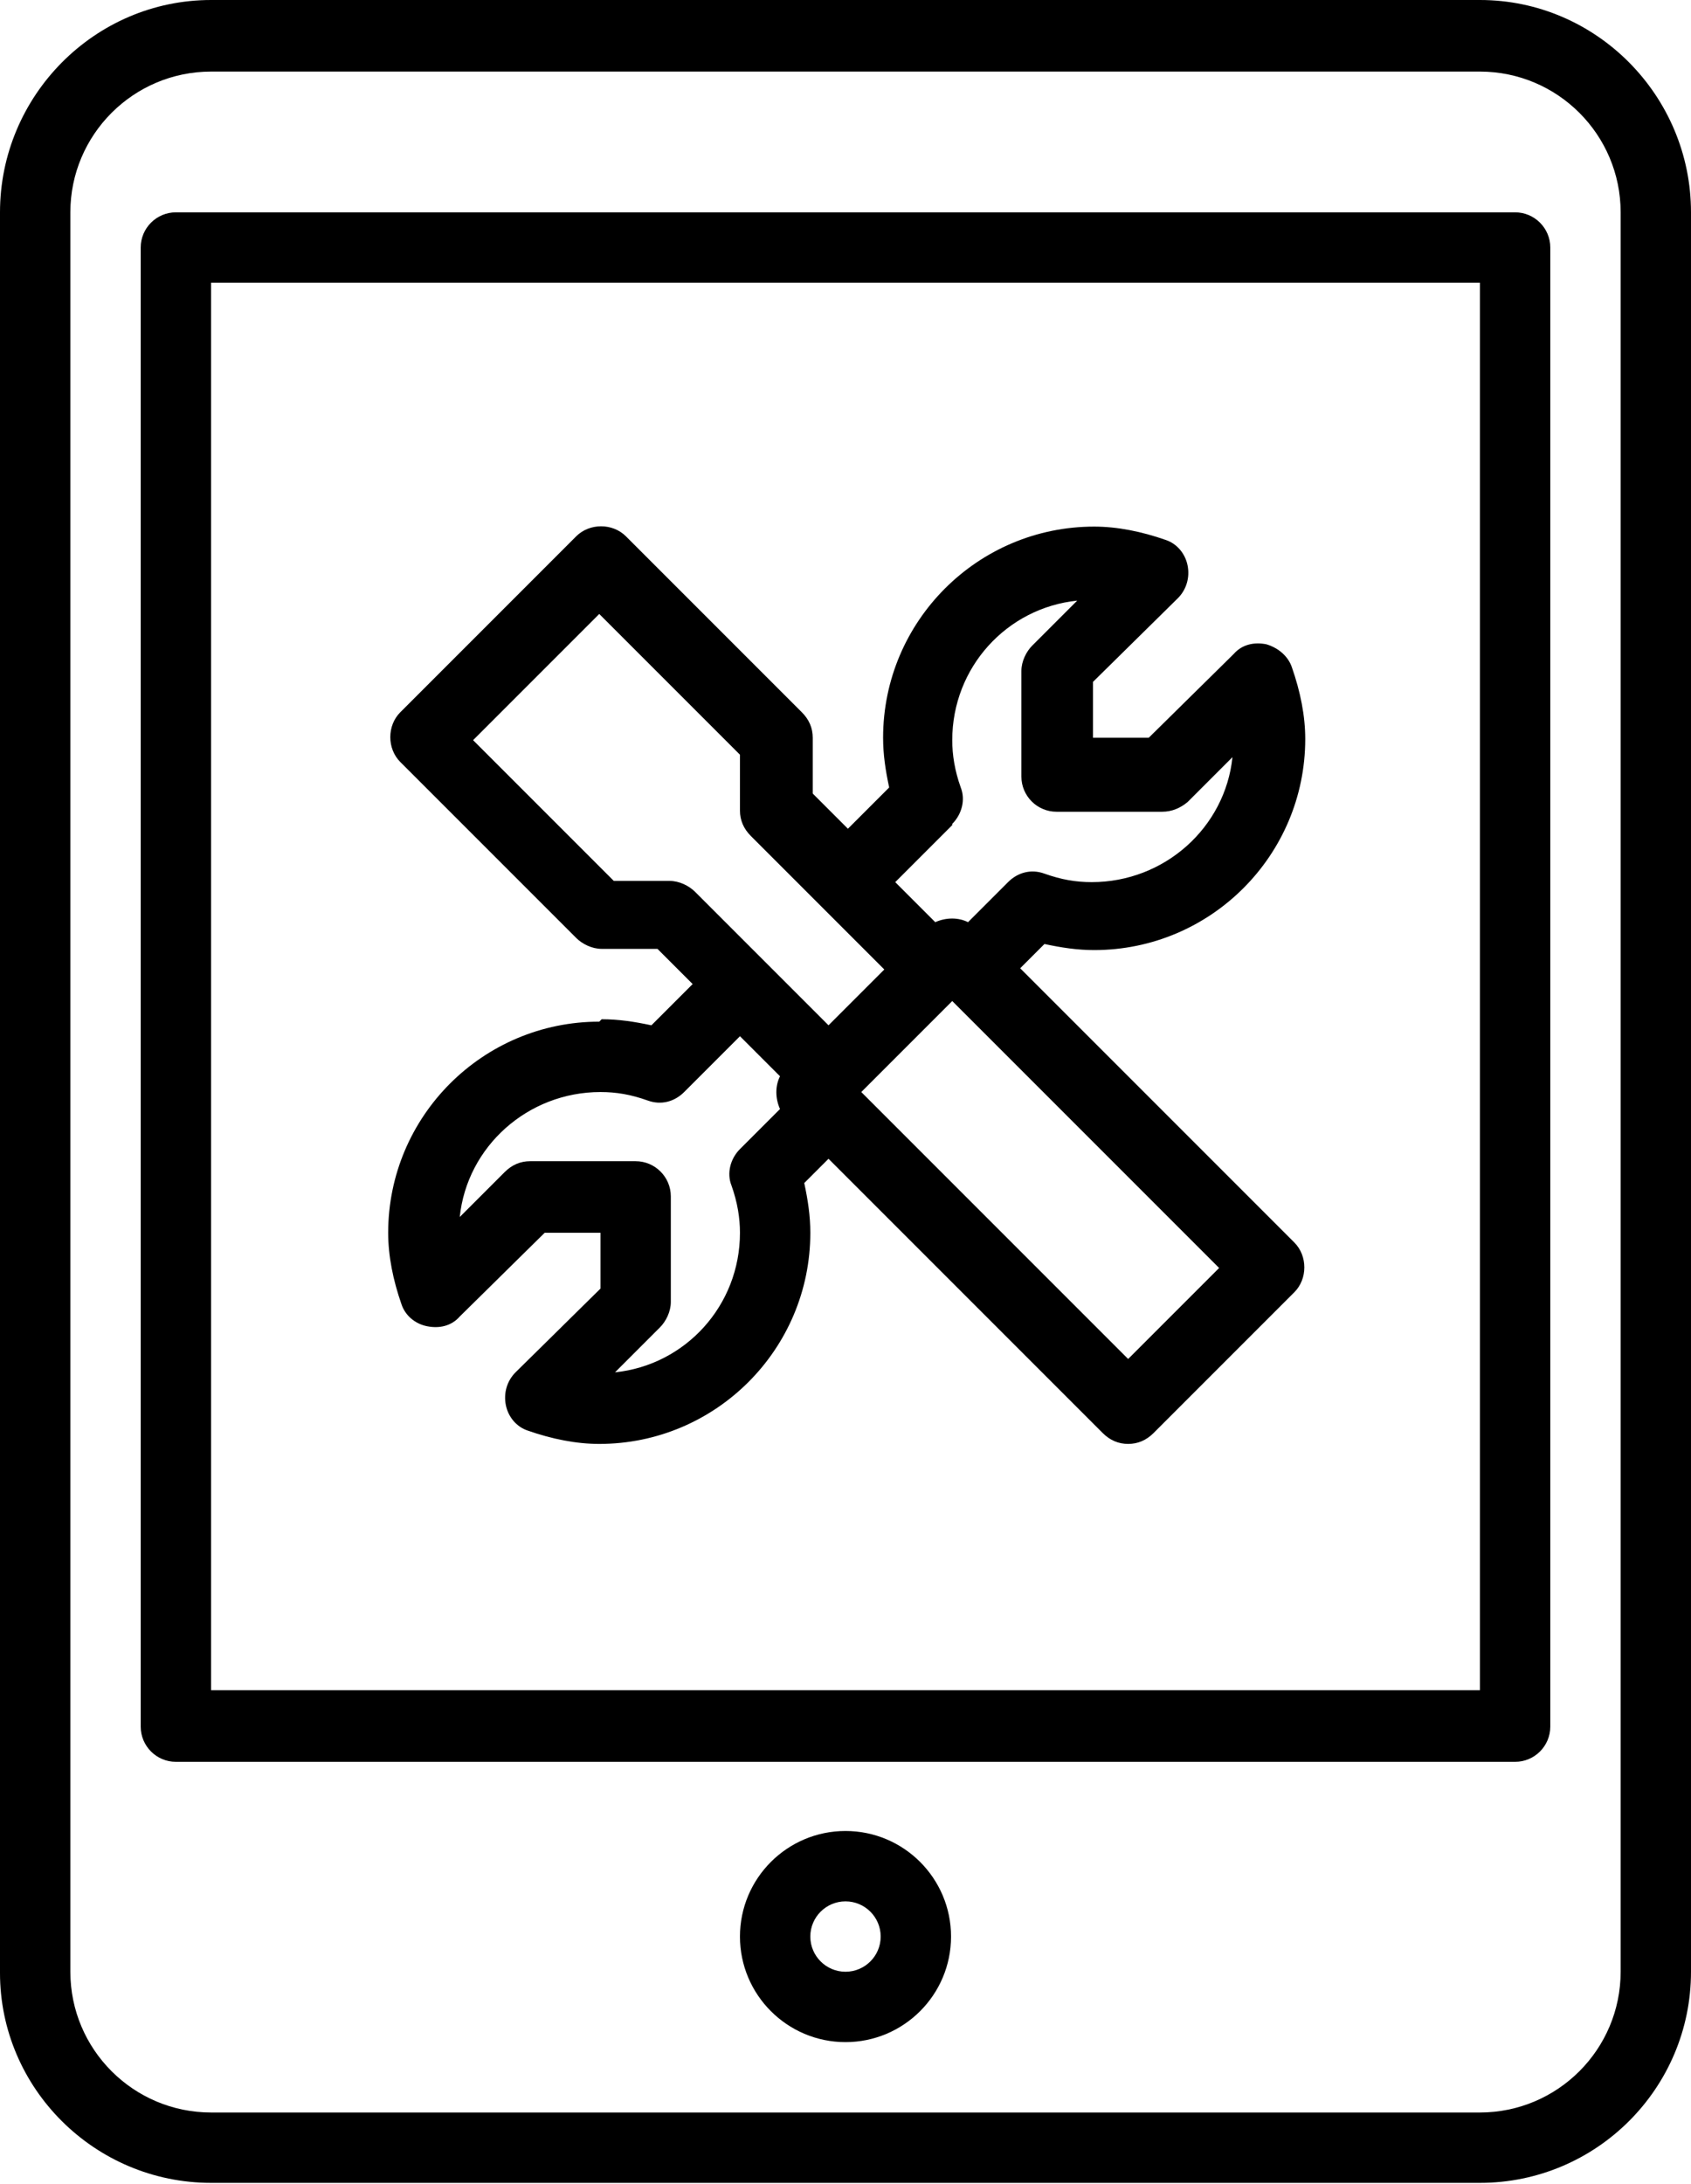
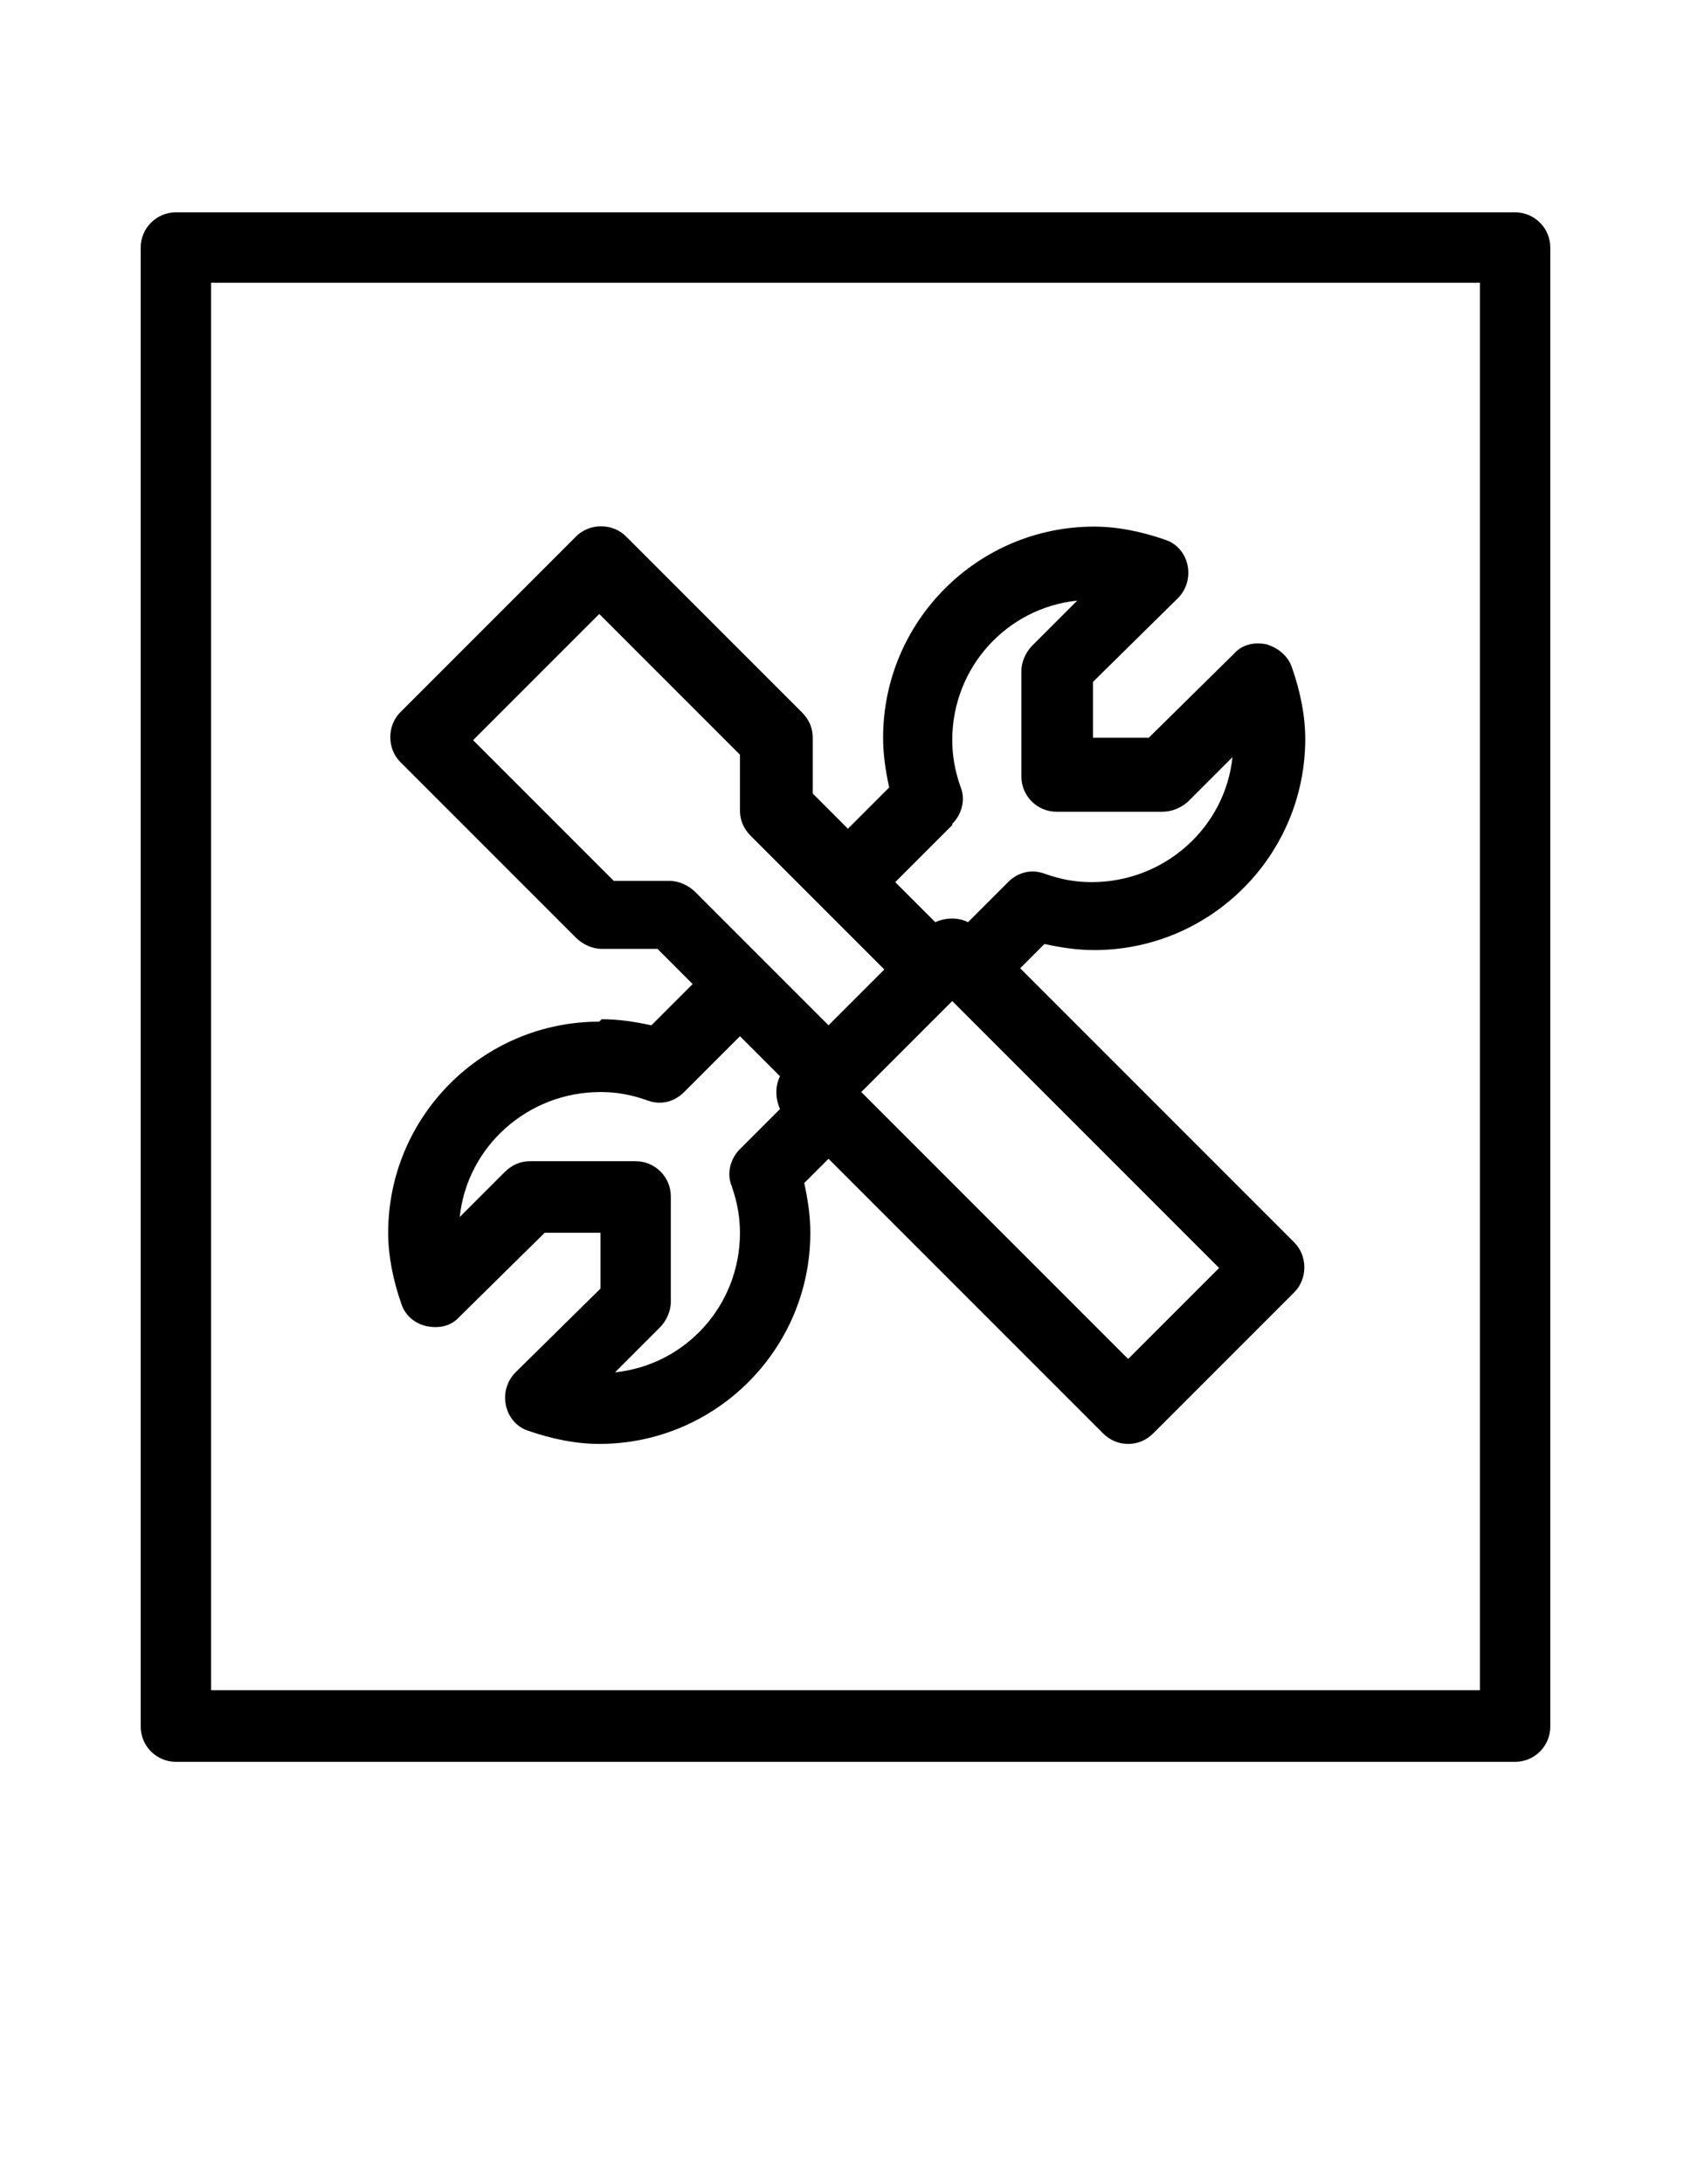
<svg xmlns="http://www.w3.org/2000/svg" id="Layer_2" data-name="Layer 2" viewBox="0 0 13.94 18">
  <defs>
    <style> .cls-1 { fill: none; } .cls-2 { clip-path: url(#clippath); } </style>
    <clipPath id="clippath">
      <rect class="cls-1" width="13.94" height="18" />
    </clipPath>
  </defs>
  <g id="Layer_1-2" data-name="Layer 1">
    <g id="_قطع_غيار" data-name="قطع غيار">
      <g class="cls-2">
-         <path d="M12.2,0H1.74C.78,0,0,.79,0,1.75v14.51C0,17.21.78,17.99,1.74,17.99h10.46c.96,0,1.74-.78,1.74-1.74V1.75C13.94.79,13.16,0,12.2,0ZM13.36,16.25c0,.64-.52,1.16-1.16,1.16H1.74c-.64,0-1.16-.52-1.16-1.16V1.75c0-.64.52-1.16,1.16-1.16h10.46c.64,0,1.16.52,1.16,1.16v14.51Z" />
-       </g>
+         </g>
      <path d="M12.49,1.75H1.45c-.16,0-.29.13-.29.29v12.19c0,.16.13.29.29.29h11.04c.16,0,.29-.13.29-.29V2.04c0-.16-.13-.29-.29-.29ZM12.2,13.93H1.74V2.33h10.46v11.61Z" />
-       <path d="M6.97,15.09c-.48,0-.87.39-.87.87s.39.87.87.87.87-.39.87-.87-.39-.87-.87-.87ZM6.97,16.25c-.16,0-.29-.13-.29-.29s.13-.29.29-.29.29.13.29.29-.13.29-.29.29Z" />
      <path d="M4.94,8.42c-.96,0-1.74.78-1.74,1.74,0,.19.04.39.11.59.03.09.11.16.21.18.1.02.2,0,.27-.08l.7-.69h.46v.46l-.7.69c-.07.07-.1.17-.08.27.02.1.09.18.18.21.2.07.4.11.59.11.96,0,1.74-.78,1.74-1.74,0-.14-.02-.27-.05-.41l.2-.2,2.26,2.26c.06.06.13.09.21.09s.15-.03.21-.09l1.16-1.16c.11-.11.11-.3,0-.41l-2.26-2.26.2-.2c.14.03.27.05.41.05.96,0,1.74-.78,1.74-1.74,0-.19-.04-.39-.11-.59-.03-.09-.11-.16-.21-.19-.1-.02-.2,0-.27.08l-.7.69h-.46v-.46l.7-.69c.07-.07.1-.17.08-.27-.02-.1-.09-.18-.18-.21-.2-.07-.4-.11-.59-.11-.96,0-1.74.78-1.74,1.74,0,.14.02.27.05.41l-.34.34-.29-.29v-.46c0-.08-.03-.15-.09-.21l-1.45-1.45c-.11-.11-.3-.11-.41,0l-1.45,1.45c-.11.11-.11.3,0,.41l1.45,1.45c.05.05.13.09.21.09h.46l.29.29-.34.34c-.14-.03-.27-.05-.41-.05ZM9.3,11.2l-2.2-2.2.75-.75,2.2,2.2-.75.75ZM7.85,6.79c.08-.08.11-.2.07-.3-.05-.14-.07-.27-.07-.39,0-.6.45-1.09,1.03-1.15l-.37.37c-.05.05-.09.13-.09.21v.87c0,.16.13.29.29.29h.87c.08,0,.15-.03.21-.08l.37-.37c-.06.58-.56,1.03-1.16,1.03-.13,0-.25-.02-.39-.07-.11-.04-.22-.01-.3.07l-.33.33c-.08-.04-.18-.04-.27,0l-.33-.33.47-.47ZM5.06,7.26l-1.16-1.16,1.04-1.04,1.16,1.16v.46c0,.08.03.15.09.21l1.1,1.1-.46.46-1.1-1.1c-.05-.05-.13-.09-.21-.09h-.46ZM5.63,9.01l.47-.47.33.33c-.04.08-.04.18,0,.27l-.33.33c-.08.08-.11.2-.07.3.05.14.07.27.07.39,0,.6-.45,1.09-1.03,1.15l.37-.37c.05-.05.09-.13.09-.21v-.87c0-.16-.13-.29-.29-.29h-.87c-.08,0-.15.03-.21.09l-.37.37c.06-.58.56-1.03,1.16-1.03.13,0,.25.02.39.07.11.04.22.01.3-.07Z" />
    </g>
  </g>
</svg>